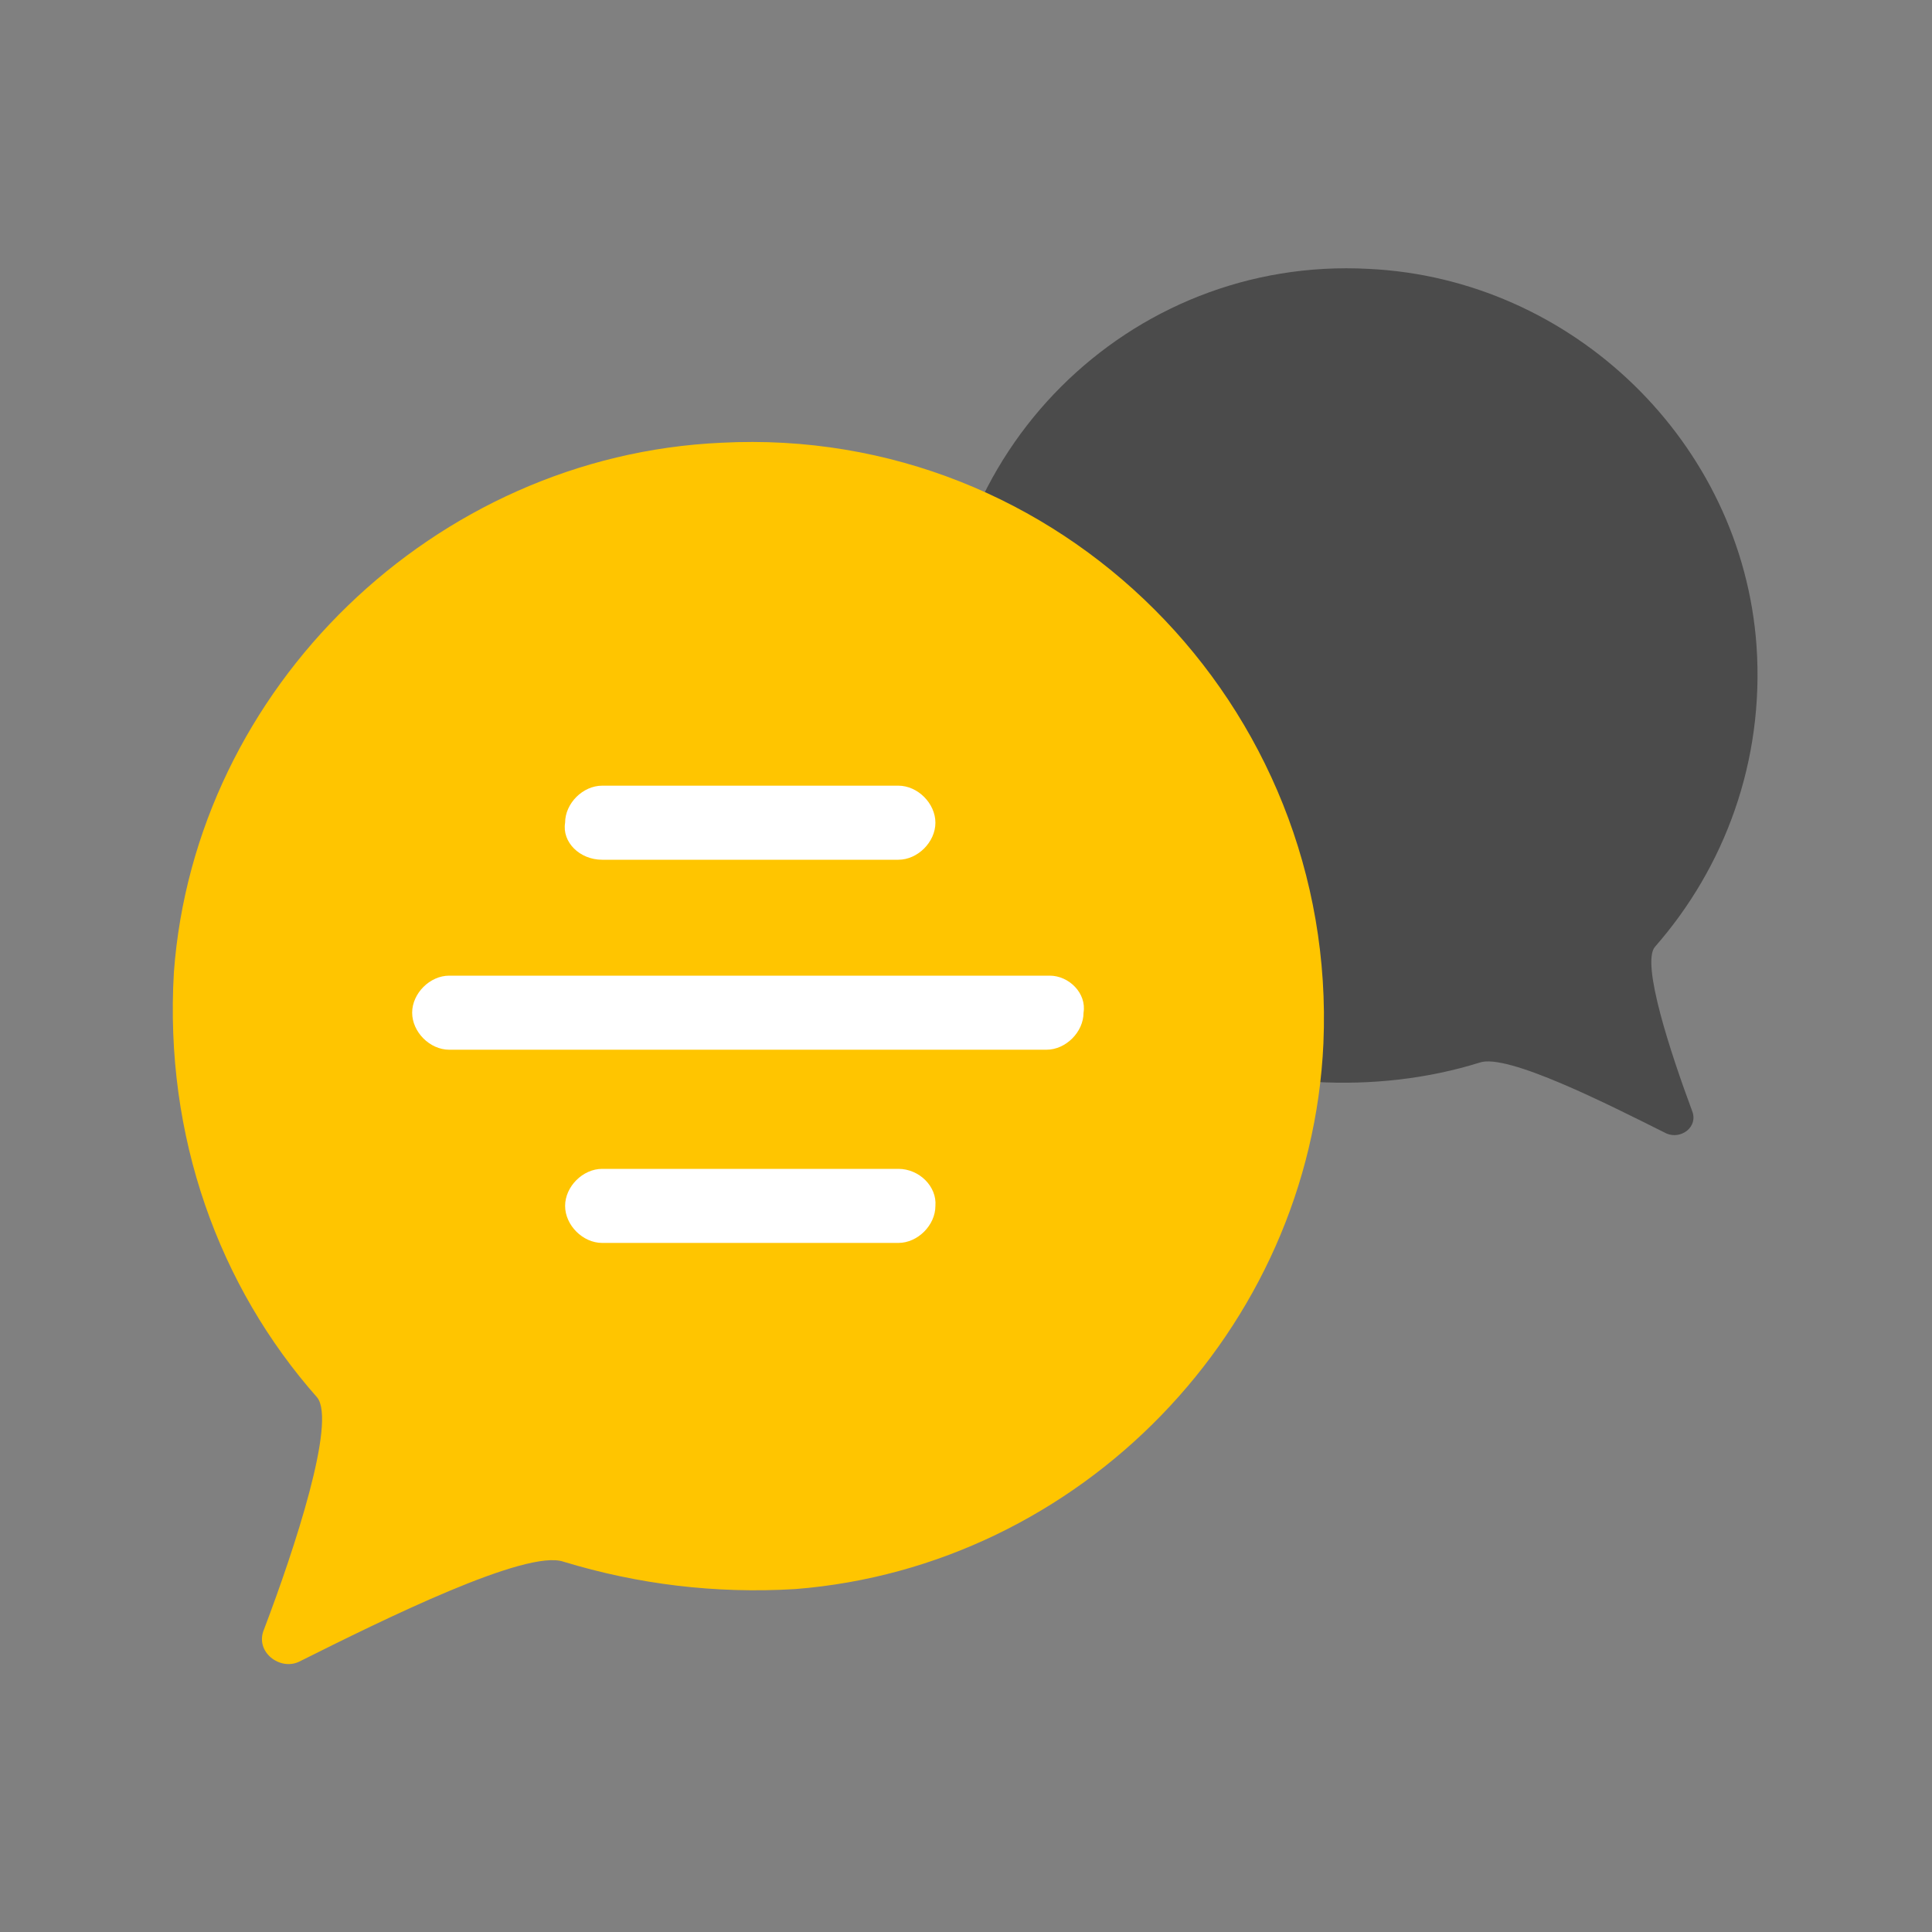
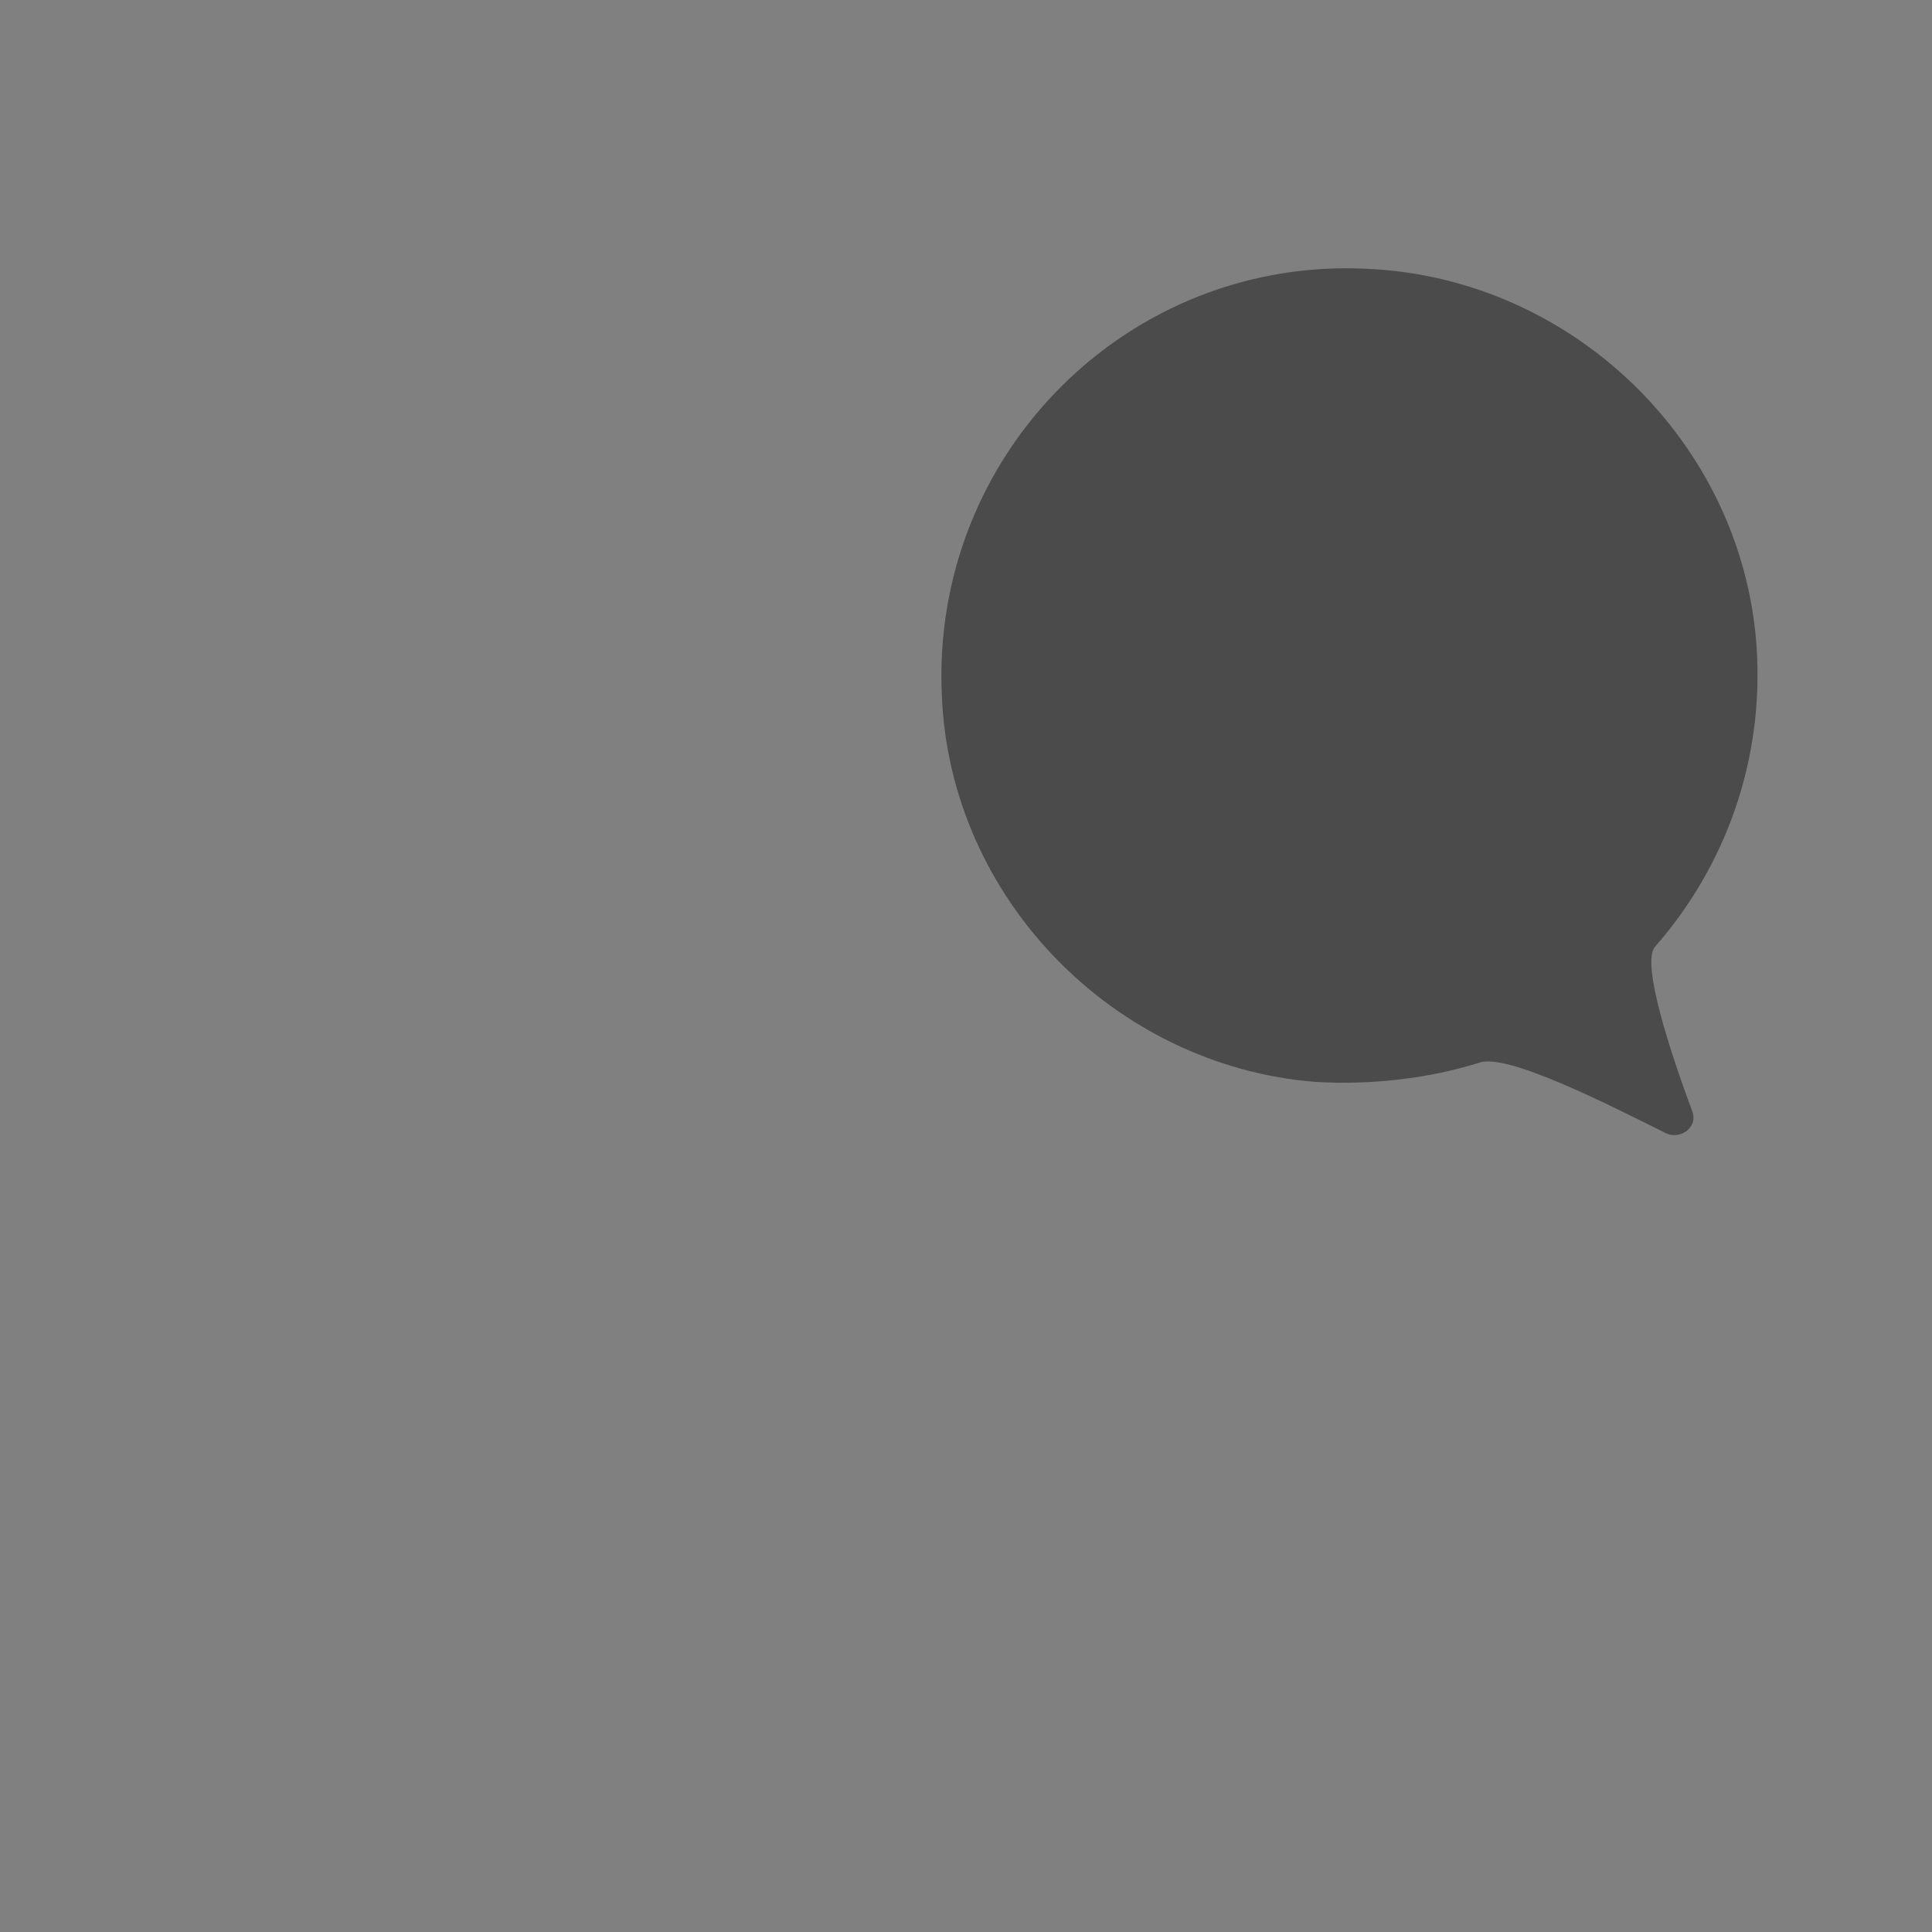
<svg xmlns="http://www.w3.org/2000/svg" version="1.1" width="512" height="512" x="0" y="0" viewBox="0 0 120 120" style="enable-background:new 0 0 512 512" xml:space="preserve" class="">
  <rect x="0" y="0" width="120" height="120" fill="#808080" stroke="none" />
  <g>
    <path fill="#4b4b4b" d="M58.5 43.2c.5 12.6 10.7 23 23.2 24 3.5.2 7-.2 10.2-1.2 1.7-.6 8 2.6 11.6 4.4.9.4 2-.4 1.6-1.4-1.3-3.5-3.2-9.2-2.3-10.2 4.3-4.9 6.8-11.5 6.3-18.7-.9-12.6-11.4-22.8-24.1-23.4-14.9-.8-27.2 11.5-26.5 26.5z" data-original="#f5c0c0" class="" />
-     <path fill="#ffc500" d="M82.2 64.8c-.8 17.8-15.1 32.5-32.8 33.9-5 .3-9.8-.3-14.4-1.7-2.3-.8-11.2 3.6-16.4 6.2-1.2.6-2.8-.6-2.2-2 1.9-5 4.5-12.9 3.3-14.4-6.1-6.9-9.5-16.2-8.9-26.4 1.3-17.7 16.2-32.1 34-32.9 21-1.1 38.3 16.3 37.4 37.3z" data-original="#ff7171" class="" />
+     <path fill="#ffc500" d="M82.2 64.8z" data-original="#ff7171" class="" />
    <g fill="#fff">
-       <path d="M37.4 53.4h18.4c1.2 0 2.3-1.1 2.3-2.3s-1.1-2.3-2.3-2.3H37.4c-1.2 0-2.3 1.1-2.3 2.3-.2 1.2.9 2.3 2.3 2.3zM55.8 72.6H37.4c-1.2 0-2.3 1.1-2.3 2.3s1.1 2.3 2.3 2.3h18.4c1.2 0 2.3-1.1 2.3-2.3.1-1.2-1-2.3-2.3-2.3zM65.2 60.6H27.9c-1.2 0-2.3 1.1-2.3 2.3s1.1 2.3 2.3 2.3H65c1.2 0 2.3-1.1 2.3-2.3.2-1.2-.9-2.3-2.1-2.3z" fill="#ffffff" data-original="#ffffff" class="" />
-     </g>
+       </g>
  </g>
</svg>